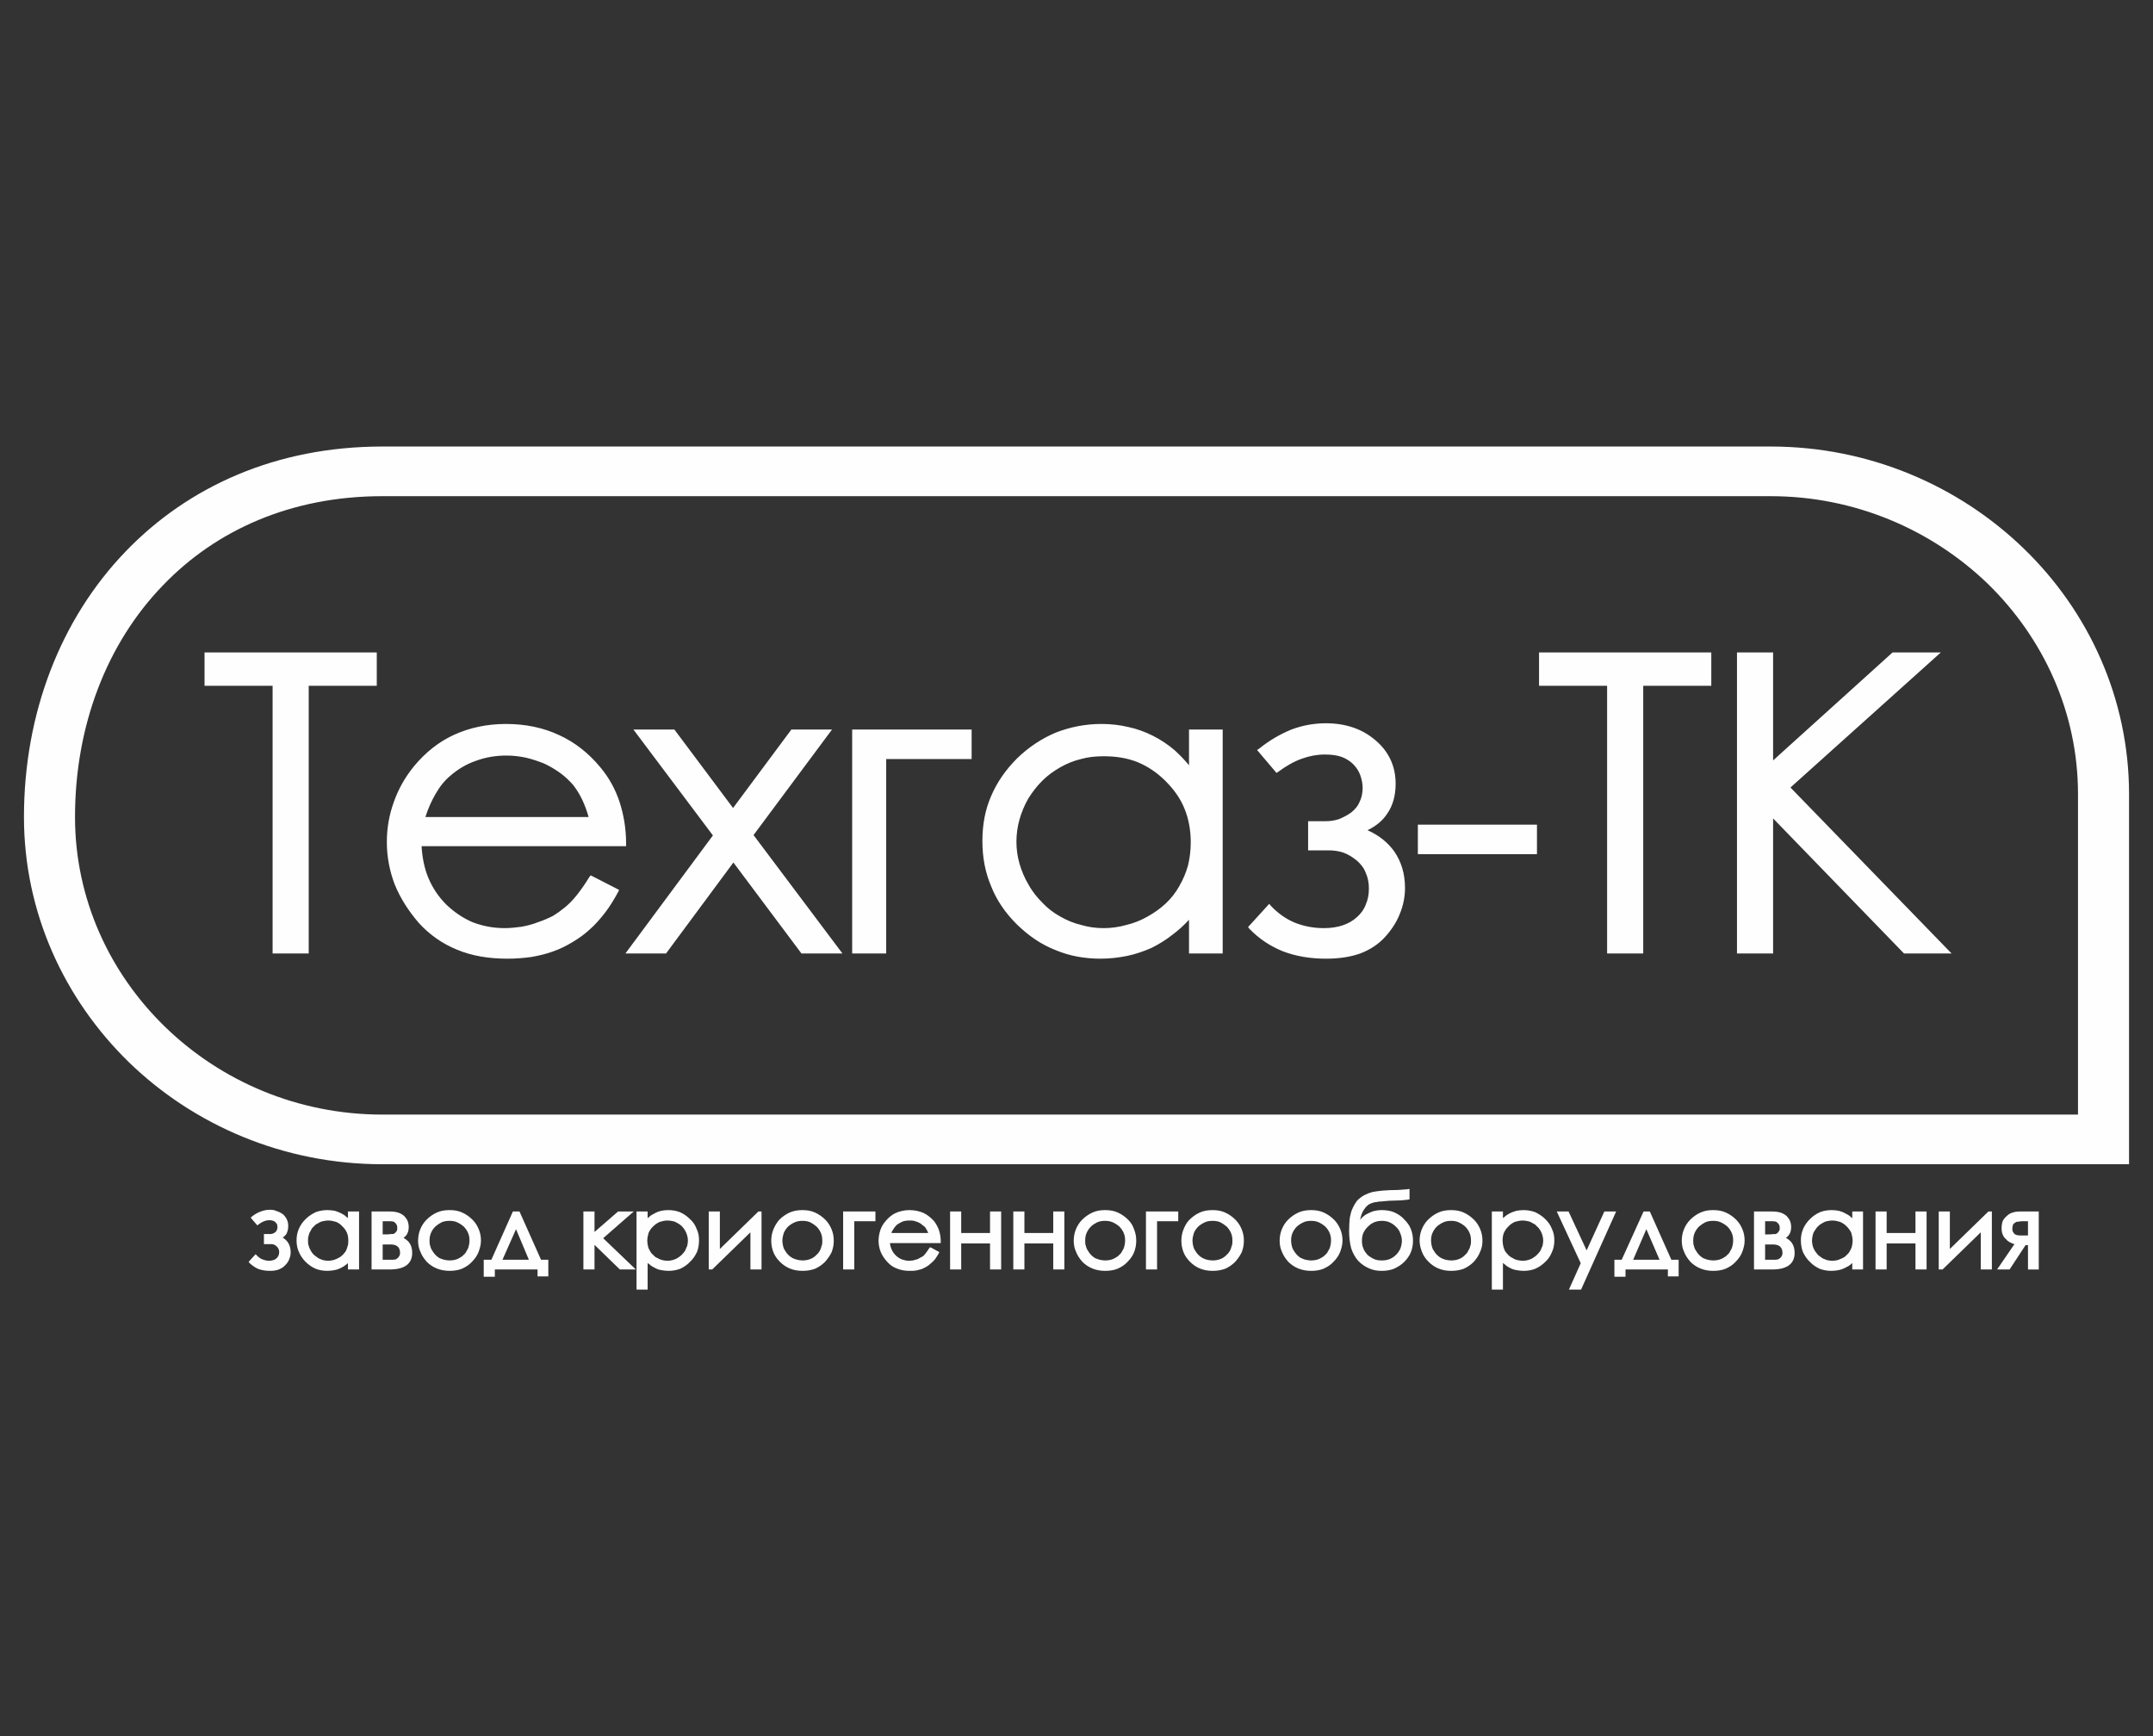
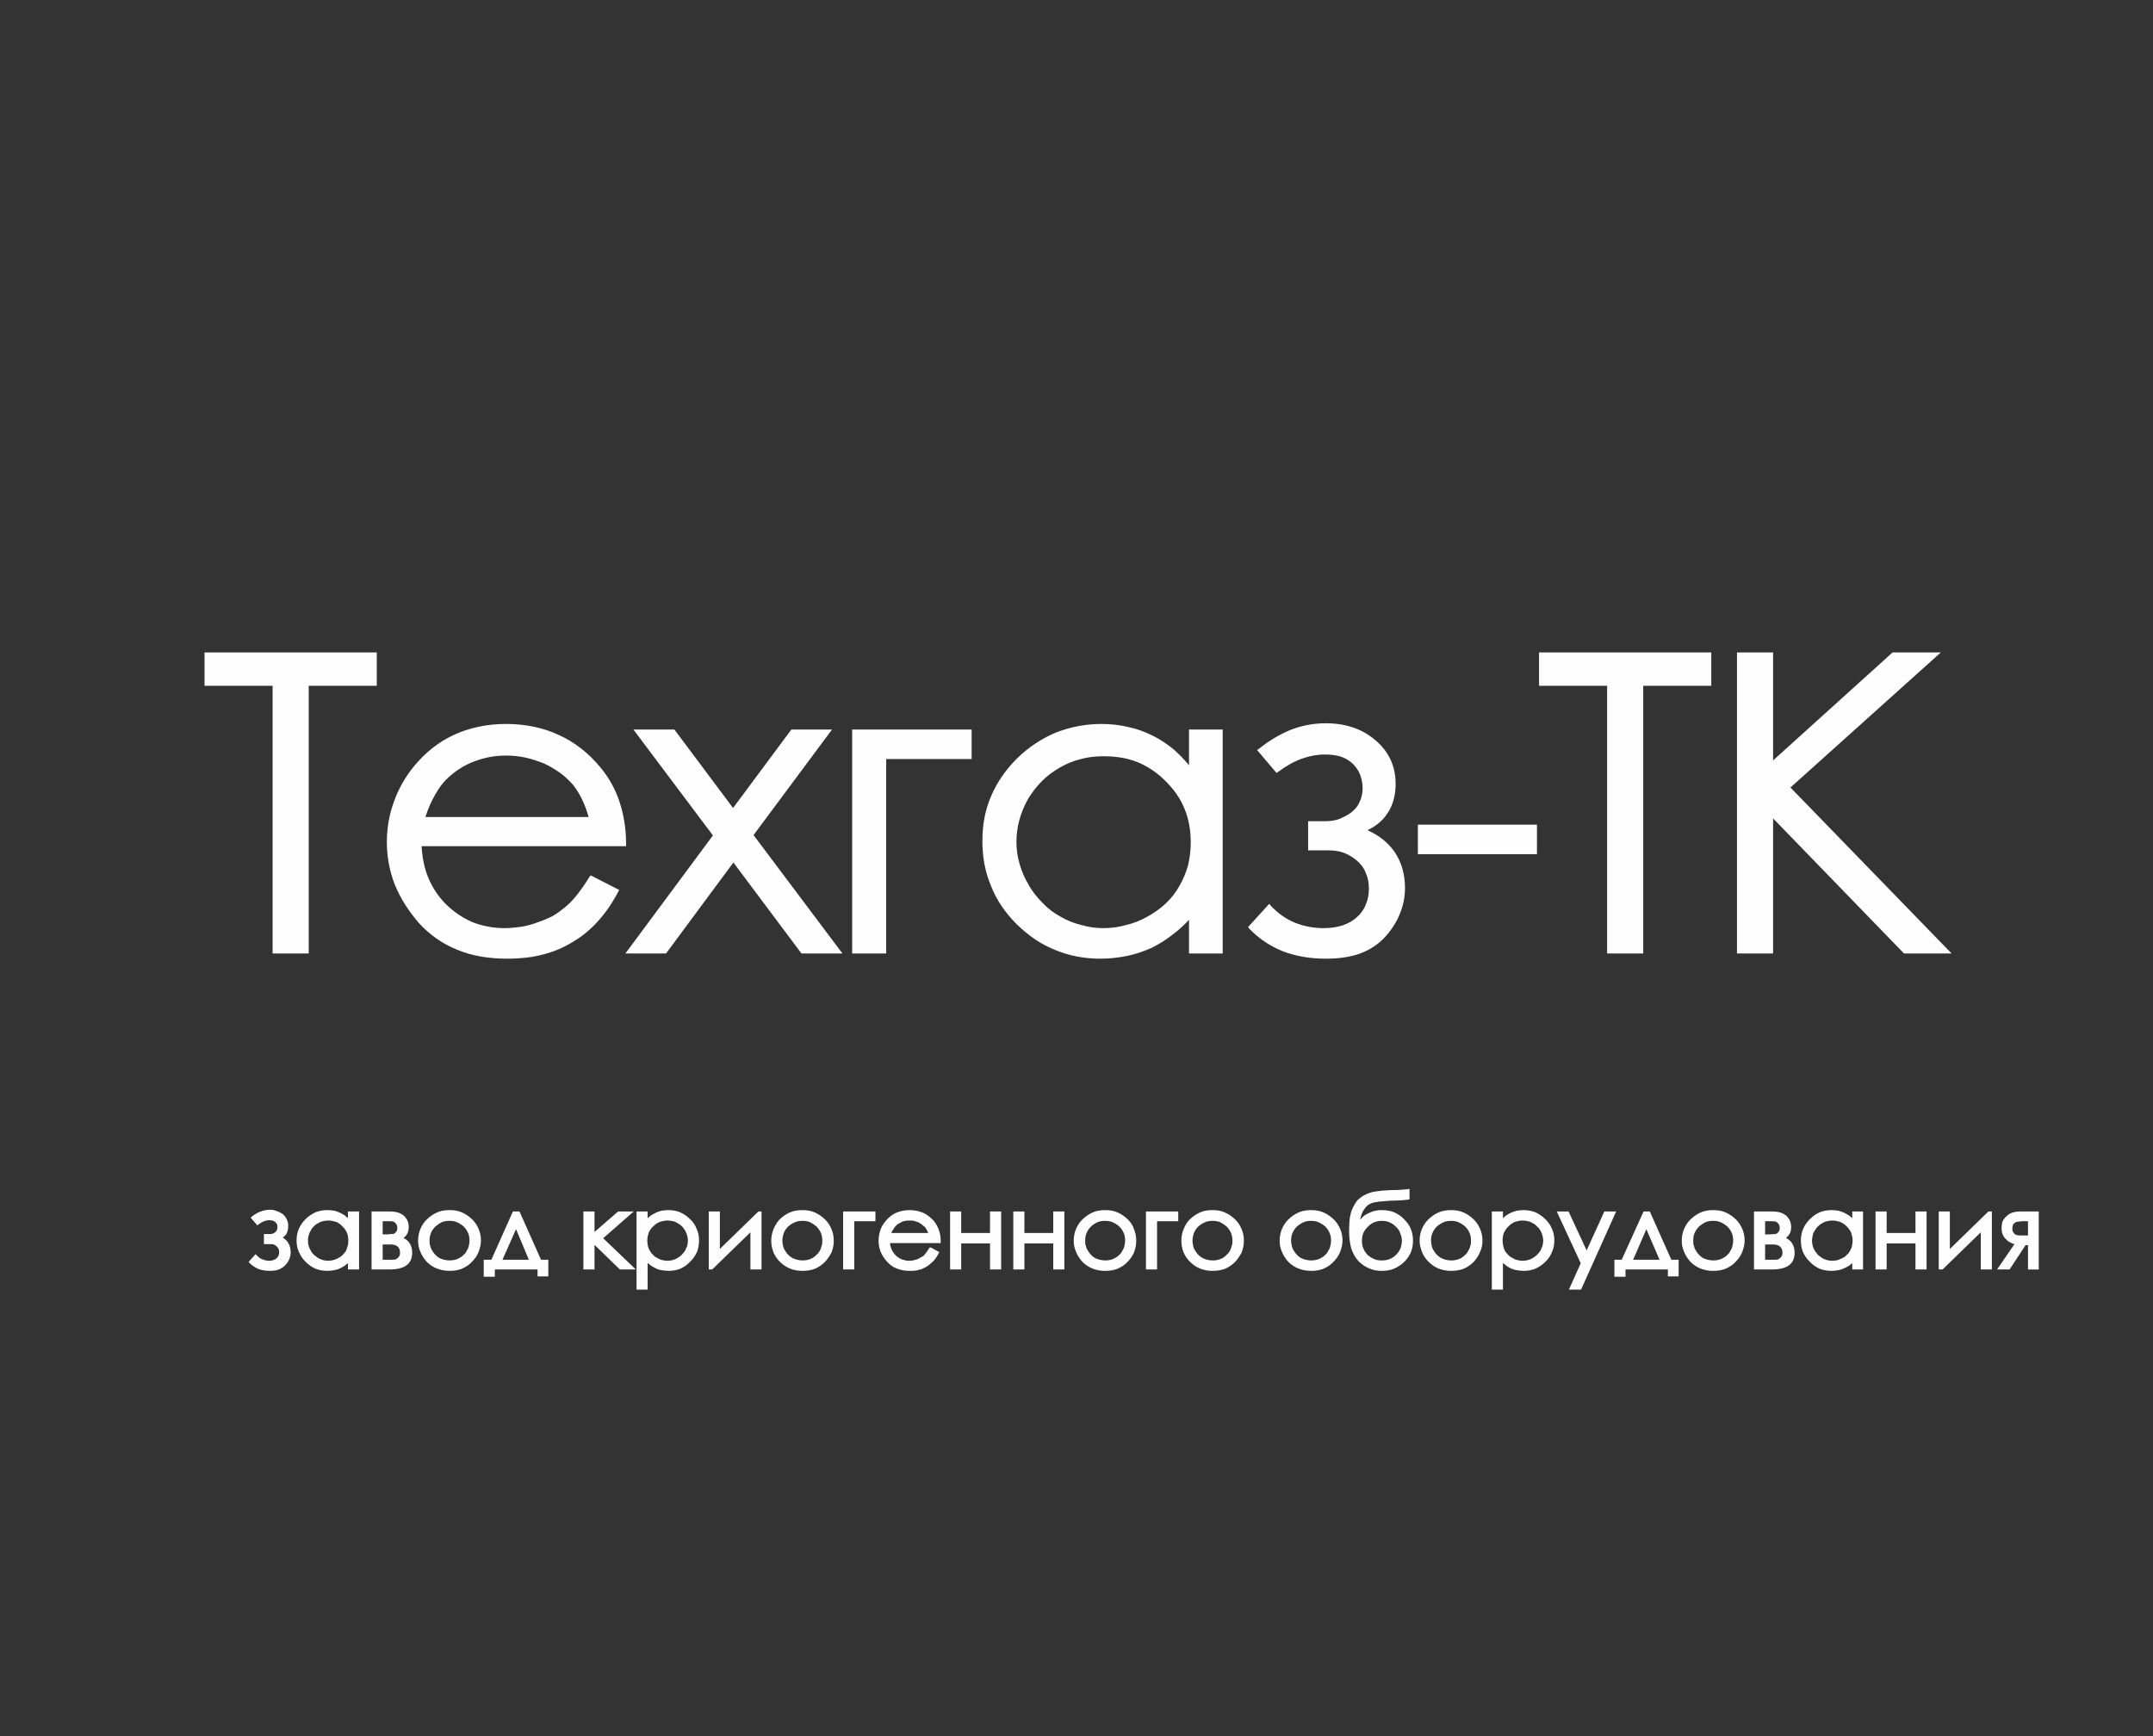
<svg xmlns="http://www.w3.org/2000/svg" xml:space="preserve" width="62mm" height="50mm" style="shape-rendering:geometricPrecision; text-rendering:geometricPrecision; image-rendering:optimizeQuality; fill-rule:evenodd; clip-rule:evenodd" viewBox="0 0 6200 5000">
  <rect x="0" y="0" width="6200" height="5000" fill="#333333" stroke="none" />
  <defs>
    <style type="text/css">  .fil0 {fill:#FEFEFE;fill-rule:nonzero}  </style>
  </defs>
  <g id="Слой_x0020_1">
    <g id="_2411810284208">
-       <path class="fil0" d="M1101 1286l3998 0c284,0 542,113 729,294 187,181 303,432 303,707l0 1066 -5030 0c-284,0 -542,-112 -729,-293 -187,-182 -303,-432 -303,-707 0,-298 105,-570 293,-765 179,-186 432,-302 739,-302zm3998 143l-3998 0c-263,0 -479,98 -631,256 -163,168 -254,406 -254,668 0,236 100,450 260,605 161,156 382,252 625,252l4883 0 0 -923c0,-236 -100,-450 -260,-606 -161,-155 -382,-252 -625,-252z" />
      <path class="fil0" d="M596 1969l0 -84 482 0 0 84 -196 0 0 770 -90 0 0 -770 -196 0zm1107 561l71 36c-23,44 -50,79 -81,106 -30,27 -64,47 -102,61 -38,14 -81,21 -129,21 -107,0 -190,-33 -251,-101 -60,-67 -90,-143 -90,-228 0,-80 26,-151 77,-213 64,-80 151,-120 259,-120 111,0 200,41 267,122 47,58 71,130 72,216l-589 0c2,73 26,133 73,179 47,47 105,70 174,70 33,0 66,-5 97,-16 32,-11 59,-26 81,-44 22,-19 46,-48 71,-89zm1 -170c-11,-44 -28,-78 -49,-104 -22,-26 -50,-47 -86,-63 -35,-16 -72,-23 -111,-23 -64,0 -120,19 -166,59 -34,29 -59,73 -76,131l488 0zm134 -252l100 0 173 230 172 -230 100 0 -221 297 250 334 -101 0 -199 -266 -197 266 -100 0 247 -333 -224 -298zm707 71l0 560 -84 0 0 -631 330 0 0 71 -246 0zm969 -71l0 631 -83 0 0 -109c-35,42 -75,73 -118,93 -44,21 -92,31 -144,31 -92,0 -170,-32 -236,-97 -65,-64 -97,-143 -97,-235 0,-91 33,-169 98,-233 66,-64 145,-97 238,-97 53,0 102,11 145,33 43,22 81,55 114,99l0 -116 83 0zm-336 63c-46,0 -89,11 -129,33 -39,22 -70,53 -94,93 -23,40 -35,83 -35,127 0,44 12,87 36,127 23,41 55,72 94,95 40,22 82,33 128,33 45,0 89,-11 130,-33 41,-22 72,-53 95,-91 22,-38 33,-81 33,-129 0,-72 -25,-133 -75,-182 -49,-49 -110,-73 -183,-73zm596 201l44 0c28,0 54,-9 77,-27 24,-18 36,-43 36,-76 0,-28 -10,-53 -29,-73 -19,-20 -48,-30 -87,-30 -46,0 -92,17 -138,51l-47 -56c59,-47 122,-71 188,-71 55,0 101,16 138,47 37,31 56,71 56,120 0,66 -30,110 -91,134 79,31 118,87 118,166 0,51 -19,96 -55,137 -37,40 -92,60 -165,60 -89,0 -161,-28 -216,-84l52 -57c41,44 93,66 157,66 43,0 76,-11 100,-33 25,-22 37,-51 37,-87 0,-35 -12,-64 -37,-85 -24,-22 -53,-32 -86,-32l-52 0 0 -70zm316 10l329 0 0 72 -329 0 0 -72zm349 -413l0 -84 482 0 0 84 -196 0 0 770 -90 0 0 -770 -196 0zm571 -84l89 0 0 321 353 -321 119 0 -425 383 458 471 -118 0 -387 -399 0 399 -89 0 0 -854zm-4421 84l0 -90 496 0 0 96 -196 0 0 771 -104 0 0 -771 -196 0 0 -6zm14 -77l0 70 196 0 0 770 76 0 0 -770 196 0 0 -70 -468 0zm1104 632l76 39 -3 6c-12,22 -24,42 -38,60 -14,18 -28,34 -44,48l0 0c-15,14 -32,26 -49,36 -18,11 -36,20 -56,27l0 0c-19,7 -40,12 -62,16 -22,3 -45,5 -69,5 -55,0 -103,-8 -146,-26 -42,-17 -79,-43 -110,-77 -30,-35 -53,-71 -69,-110 -15,-39 -23,-80 -23,-123 0,-41 7,-79 20,-115 13,-37 32,-71 58,-103l0 0c33,-40 72,-71 116,-91 44,-20 94,-31 149,-31 57,0 108,11 153,32 46,21 85,52 119,93l0 0c25,30 43,63 55,99 12,37 19,77 19,121l0 7 -589 0c2,33 8,63 19,90 12,29 29,55 52,78 23,22 48,39 76,51 29,11 59,17 93,17 16,0 32,-2 48,-4 16,-3 32,-7 47,-13 15,-5 29,-11 43,-18 13,-8 24,-16 35,-25 11,-9 22,-20 34,-35 11,-14 24,-32 36,-52l4 -5 6 3zm58 45l-59 -30c-12,18 -23,34 -34,48 -12,15 -24,27 -36,37 -11,9 -24,18 -38,25 -13,8 -28,15 -44,20 -16,6 -33,10 -49,13 -17,3 -34,4 -51,4 -35,0 -68,-6 -98,-18 -30,-12 -57,-30 -81,-54 -24,-24 -42,-51 -55,-82 -12,-31 -19,-65 -20,-102l0 -7 589 0c-1,-40 -7,-76 -18,-110 -12,-35 -30,-66 -53,-94l0 0c-32,-40 -70,-70 -114,-90 -43,-20 -92,-30 -147,-30 -53,0 -101,10 -143,29 -42,20 -79,49 -111,88l0 0c-25,30 -44,63 -56,98 -12,35 -19,72 -19,111 0,42 8,81 22,118 15,38 37,73 67,106 29,33 64,57 105,74 40,16 87,25 140,25 23,0 46,-2 67,-6 21,-3 41,-8 59,-15l0 0c19,-7 37,-15 53,-25 17,-10 33,-22 48,-35l0 0c15,-13 29,-29 42,-46 12,-16 23,-33 34,-52zm-70 -216c-5,-18 -11,-34 -18,-49 -8,-17 -17,-31 -27,-44l0 0c-11,-12 -23,-24 -37,-34 -14,-10 -29,-19 -46,-27 -18,-7 -35,-13 -53,-17 -19,-4 -37,-6 -56,-6 -31,0 -60,5 -87,15 -27,9 -52,24 -74,43l0 0c-17,14 -31,32 -43,53 -11,19 -21,41 -29,66l470 0zm-5 -55c8,18 15,38 21,60l2 9 -507 0 3 -9c9,-30 20,-56 33,-78 13,-22 28,-41 46,-56l0 0c23,-20 49,-36 78,-46 28,-10 59,-15 92,-15 20,0 40,2 59,6 19,4 37,10 55,18 19,8 35,18 50,28 14,11 27,23 38,37l0 0c12,13 21,29 30,46zm148 -197l104 0 169 226 168 -226 117 0 -226 304 256 341 -118 0 -196 -262 -194 262 -117 0 252 -340 -229 -305 14 0zm97 14l-83 0 218 291 -242 326 83 0 201 -271 203 271 83 0 -245 -326 216 -291 -83 0 -175 235 -176 -235zm617 71l0 560 -98 0 0 -645c115,0 230,0 344,0l0 85 -246 0zm-14 546l0 -560 246 0 0 -57 -316 0 0 617 70 0zm983 -624l0 638 -97 0 0 -97c-14,15 -29,29 -45,41 -20,16 -41,29 -63,40l0 0c-23,10 -46,18 -70,23 -25,5 -50,8 -77,8 -46,0 -90,-8 -130,-25 -41,-16 -77,-41 -111,-74l0 0c-33,-33 -58,-69 -74,-110 -17,-40 -25,-83 -25,-130 0,-47 8,-90 25,-129 17,-40 42,-76 75,-109 34,-33 71,-57 111,-74 41,-16 85,-25 132,-25 27,0 53,3 78,9 24,5 48,14 70,25l0 0c22,11 43,25 63,42 14,13 28,27 41,43l0 -103 97 0 0 7zm-14 624l0 -617 -69 0 0 130 -13 -17c-16,-22 -33,-41 -52,-57 -18,-16 -38,-29 -59,-40l0 0c-22,-11 -44,-19 -67,-24 -24,-5 -49,-8 -75,-8 -46,0 -88,8 -126,24 -39,15 -74,39 -107,71l0 0c-32,31 -56,66 -72,104 -16,38 -24,79 -24,124 0,45 8,87 24,125 16,39 39,74 71,106 32,31 68,55 106,71 39,16 80,24 125,24 26,0 50,-3 74,-8 23,-5 45,-13 67,-23l0 0c21,-10 41,-22 60,-38 20,-15 38,-33 55,-53l13 -15 0 121 69 0zm-329 -554c-22,0 -44,2 -65,8 -21,5 -41,13 -60,24l0 0c-19,11 -36,23 -52,39 -15,15 -28,32 -40,51 -22,39 -34,81 -34,124 0,22 3,43 9,64 6,20 14,40 26,60 11,20 25,37 40,52 15,16 32,29 52,40l0 0c19,11 39,19 60,24 20,6 42,9 64,9 22,0 44,-3 65,-9 21,-5 42,-13 61,-24l0 0c20,-11 38,-24 53,-38 16,-15 29,-32 39,-50 11,-19 19,-38 25,-59 5,-21 8,-43 8,-67 0,-35 -6,-68 -18,-97 -12,-30 -31,-56 -55,-80 -24,-24 -51,-42 -80,-54 -30,-12 -62,-17 -98,-17zm-69 -6c22,-5 46,-8 69,-8 38,0 72,6 103,19 31,12 60,31 85,56 26,25 45,54 58,85 12,31 19,65 19,102 0,25 -3,48 -9,70 -5,22 -14,43 -25,63 -12,19 -25,37 -42,52 -16,16 -35,29 -56,41l0 0c-21,11 -42,20 -64,26 -23,5 -46,8 -69,8 -23,0 -46,-3 -68,-8 -22,-6 -43,-15 -63,-27l0 0c-21,-11 -39,-25 -55,-41 -16,-16 -31,-35 -43,-55 -12,-21 -21,-42 -27,-64 -6,-22 -9,-44 -9,-67 0,-46 12,-89 36,-130 12,-21 26,-39 42,-55 16,-16 35,-30 55,-41l0 0c20,-11 41,-20 63,-26zm665 193l44 0c13,0 26,-2 38,-6 12,-5 24,-11 35,-19l0 0c11,-9 19,-18 24,-30 6,-12 9,-26 9,-41 0,-13 -3,-26 -7,-37 -4,-11 -11,-22 -20,-31 -9,-9 -20,-16 -33,-21 -14,-5 -30,-7 -49,-7 -22,0 -44,4 -66,12 -23,8 -45,21 -67,37l-6 4 -56 -66 6 -4c30,-24 61,-42 93,-55 32,-12 65,-18 99,-18 29,0 54,4 78,12 24,8 45,20 65,37 19,16 33,34 43,55 10,21 15,45 15,70 0,34 -8,63 -24,86 -13,20 -32,36 -57,48 34,15 59,36 77,61 20,29 31,64 31,105 0,26 -5,51 -15,75 -9,23 -23,45 -42,66l0 0c-19,21 -43,37 -72,48 -28,10 -61,15 -98,15 -46,0 -87,-7 -124,-21 -37,-15 -69,-36 -97,-65l-4 -5 61 -67 5 6c20,21 42,37 68,48 25,10 53,16 84,16 41,0 73,-11 96,-32l0 0c11,-10 20,-22 25,-36 6,-13 9,-29 9,-46 0,-17 -3,-32 -9,-45 -5,-14 -14,-25 -25,-35 -12,-10 -25,-18 -38,-23 -14,-5 -29,-7 -44,-7l-59 0 0 -84 7 0zm44 13l-37 0 0 57 45 0c17,0 33,3 49,8 15,6 29,14 42,26 13,11 23,24 29,39 7,15 10,32 10,51 0,19 -3,36 -10,51 -6,16 -16,29 -29,41 -25,24 -61,35 -105,35 -33,0 -63,-5 -90,-17 -25,-10 -47,-26 -67,-46l-42 47c25,25 55,44 88,57 35,14 74,21 118,21 36,0 67,-5 93,-15 27,-10 49,-24 66,-44 18,-19 31,-40 40,-62 9,-22 14,-45 14,-70 0,-38 -10,-70 -29,-97 -18,-27 -47,-48 -84,-63l-16 -7 16 -6c28,-11 50,-27 64,-48 14,-21 22,-47 22,-79 0,-23 -5,-45 -14,-64 -9,-19 -22,-36 -40,-51 -17,-15 -37,-26 -59,-34 -23,-8 -47,-11 -74,-11 -32,0 -63,5 -94,17 -29,11 -57,27 -84,48l38 46c22,-16 44,-28 66,-36 23,-8 47,-13 71,-13 20,0 38,3 53,8 16,6 29,14 39,25 10,10 18,22 23,35 5,13 8,27 8,42 0,17 -4,33 -10,46 -6,14 -16,26 -28,35l0 0c-13,10 -26,17 -39,21 -14,5 -28,7 -43,7zm272 -3l336 0 0 85 -343 0 0 -85 7 0zm322 14l-315 0 0 58 315 0 0 -58zm20 -420l0 -90 496 0 0 96 -196 0 0 771 -104 0 0 -771 -196 0 0 -6zm14 -77l0 70 196 0 0 770 76 0 0 -770 196 0 0 -70 -468 0zm564 -13l96 0 0 311 344 -311 139 0 -433 389 464 478 -137 0 -377 -389 0 389 -104 0c0,-289 0,-578 0,-867l8 0zm82 13l-75 0 0 840 75 0 0 -409 397 409 99 0 -452 -464 417 -376 -98 0 -363 329 0 -329z" />
      <path class="fil0" d="M766 3560l11 0c7,0 13,-3 19,-7 6,-4 9,-11 9,-19 0,-7 -3,-13 -7,-18 -5,-5 -12,-7 -22,-7 -11,0 -23,4 -34,12l-12 -14c15,-11 30,-17 47,-17 13,0 25,4 34,11 9,8 14,18 14,30 0,17 -8,28 -23,33 20,8 29,22 29,42 0,12 -4,24 -13,34 -9,10 -23,15 -41,15 -22,0 -40,-7 -54,-21l13 -14c10,11 23,16 39,16 11,0 19,-3 25,-8 6,-6 9,-13 9,-22 0,-9 -3,-16 -9,-21 -6,-5 -13,-8 -22,-8l-12 0 0 -17zm262 -66l0 157 -20 0 0 -27c-9,10 -19,18 -30,23 -10,5 -22,8 -35,8 -23,0 -43,-8 -59,-24 -16,-16 -24,-36 -24,-59 0,-22 8,-42 24,-58 17,-16 36,-24 59,-24 14,0 26,3 36,8 11,6 21,14 29,25l0 -29 20 0zm-83 16c-12,0 -22,3 -32,8 -10,6 -18,13 -23,23 -6,10 -9,21 -9,32 0,11 3,21 9,31 6,10 13,18 23,24 10,5 21,8 32,8 11,0 22,-3 32,-8 10,-6 18,-13 24,-23 5,-9 8,-20 8,-32 0,-18 -6,-33 -19,-45 -12,-12 -27,-18 -45,-18zm177 141l-47 0 0 -157 47 0c17,0 30,4 38,12 8,8 12,17 12,28 0,15 -8,26 -22,32 21,7 31,21 31,42 0,28 -19,43 -59,43zm-26 -139l0 48 14 0c12,0 20,0 24,-1 4,-1 7,-3 11,-7 3,-4 5,-9 5,-15 0,-7 -2,-12 -6,-17 -3,-4 -7,-6 -11,-7 -3,-1 -11,-1 -23,-1l-14 0zm0 67l0 55 22 0c11,0 19,-1 23,-2 5,-1 8,-4 12,-9 3,-4 5,-9 5,-16 0,-9 -3,-15 -9,-21 -5,-5 -13,-7 -22,-7l-31 0zm199 -89c24,0 45,9 62,27 14,15 22,34 22,56 0,22 -8,41 -24,57 -15,17 -36,25 -60,25 -25,0 -46,-8 -61,-25 -16,-16 -24,-35 -24,-57 0,-22 7,-40 22,-56 17,-18 37,-27 63,-27zm-1 20c-17,0 -32,6 -44,19 -13,12 -19,27 -19,44 0,12 3,22 9,32 5,10 13,17 23,23 9,5 20,8 31,8 12,0 23,-3 32,-8 10,-6 17,-13 23,-23 6,-10 9,-20 9,-32 0,-17 -7,-32 -19,-44 -13,-13 -27,-19 -45,-19zm125 124l62 -140 11 0 62 140 19 0 0 37 -20 0 0 -20 -133 0 0 21 -21 0 0 -38 20 0zm67 -108l-47 108 93 0 -46 -108zm200 -32l21 0 0 66 75 -66 28 0 -81 72 88 85 -30 0 -74 -73 -6 6 0 67 -21 0 0 -157zm153 0l21 0 0 29c8,-11 17,-19 28,-25 11,-5 23,-8 36,-8 23,0 43,8 59,24 16,16 24,36 24,58 0,23 -8,43 -24,59 -16,16 -36,24 -58,24 -13,0 -25,-3 -36,-8 -11,-5 -21,-13 -29,-23l0 84 -21 0 0 -214zm83 16c-18,0 -33,6 -45,18 -12,12 -18,27 -18,45 0,12 2,23 8,32 5,10 13,17 23,23 11,5 21,8 33,8 11,0 21,-3 31,-8 10,-6 18,-14 24,-24 6,-10 8,-20 8,-31 0,-11 -2,-22 -8,-32 -6,-10 -14,-17 -24,-23 -9,-5 -20,-8 -32,-8zm145 -16l0 116 119 -116 2 0 0 157 -21 0 0 -115 -118 115 -3 0 0 -157 21 0zm244 -4c25,0 45,9 62,27 15,15 22,34 22,56 0,22 -8,41 -23,57 -16,17 -36,25 -61,25 -25,0 -45,-8 -61,-25 -16,-16 -24,-35 -24,-57 0,-22 8,-40 23,-56 16,-18 37,-27 62,-27zm0 20c-18,0 -32,6 -45,19 -12,12 -18,27 -18,44 0,12 2,22 8,32 6,10 13,17 23,23 10,5 20,8 32,8 11,0 22,-3 31,-8 10,-6 18,-13 23,-23 6,-10 9,-20 9,-32 0,-17 -6,-32 -19,-44 -12,-13 -27,-19 -44,-19zm143 2l0 139 -20 0 0 -157 82 0 0 18 -62 0zm226 87l18 9c-6,11 -13,20 -20,26 -8,7 -16,12 -26,15 -9,4 -20,6 -32,6 -26,0 -47,-9 -62,-25 -15,-17 -22,-36 -22,-57 0,-20 6,-38 19,-53 16,-20 37,-30 64,-30 28,0 50,10 66,31 12,14 18,32 18,53l-146 0c0,18 6,33 18,45 12,11 26,17 43,17 8,0 16,-1 24,-4 8,-3 15,-6 20,-11 6,-5 12,-12 18,-22zm0 -42c-3,-11 -7,-20 -12,-26 -5,-6 -12,-12 -21,-16 -9,-3 -18,-5 -28,-5 -16,0 -30,4 -41,14 -8,8 -15,18 -19,33l121 0zm177 18l-95 0 0 76 -21 0 0 -157 21 0 0 62 95 0 0 -62 20 0 0 157 -20 0 0 -76zm182 0l-95 0 0 76 -20 0 0 -157 20 0 0 62 95 0 0 -62 20 0 0 157 -20 0 0 -76zm143 -85c25,0 46,9 62,27 15,15 23,34 23,56 0,22 -8,41 -24,57 -16,17 -36,25 -61,25 -24,0 -45,-8 -61,-25 -15,-16 -23,-35 -23,-57 0,-22 7,-40 22,-56 17,-18 37,-27 62,-27zm0 20c-17,0 -32,6 -44,19 -13,12 -19,27 -19,44 0,12 3,22 9,32 5,10 13,17 23,23 9,5 20,8 31,8 12,0 22,-3 32,-8 10,-6 17,-13 23,-23 6,-10 9,-20 9,-32 0,-17 -7,-32 -19,-44 -13,-13 -27,-19 -45,-19zm144 2l0 139 -21 0 0 -157 82 0 0 18 -61 0zm166 -22c25,0 45,9 62,27 15,15 22,34 22,56 0,22 -8,41 -23,57 -16,17 -36,25 -61,25 -25,0 -45,-8 -61,-25 -16,-16 -24,-35 -24,-57 0,-22 8,-40 23,-56 16,-18 37,-27 62,-27zm0 20c-18,0 -32,6 -45,19 -12,12 -19,27 -19,44 0,12 3,22 9,32 6,10 13,17 23,23 10,5 20,8 32,8 11,0 22,-3 31,-8 10,-6 18,-13 23,-23 6,-10 9,-20 9,-32 0,-17 -6,-32 -19,-44 -12,-13 -27,-19 -44,-19zm284 -20c24,0 45,9 62,27 14,15 22,34 22,56 0,22 -8,41 -24,57 -15,17 -36,25 -60,25 -25,0 -46,-8 -61,-25 -16,-16 -24,-35 -24,-57 0,-22 7,-40 22,-56 17,-18 37,-27 63,-27zm-1 20c-17,0 -32,6 -44,19 -13,12 -19,27 -19,44 0,12 3,22 9,32 5,10 13,17 23,23 9,5 20,8 31,8 12,0 23,-3 32,-8 10,-6 17,-13 23,-23 6,-10 9,-20 9,-32 0,-17 -7,-32 -19,-44 -13,-13 -27,-19 -45,-19zm278 -80l0 19c-10,2 -27,3 -51,4 -17,0 -31,2 -40,3 -10,2 -18,5 -25,10 -7,5 -13,12 -18,22 -5,9 -8,20 -9,32l-2 22c6,-18 15,-31 28,-39 13,-8 27,-13 43,-13 24,0 44,9 60,25 17,16 25,35 25,58 0,22 -8,41 -25,58 -16,16 -36,24 -60,24 -25,0 -46,-9 -63,-27 -17,-18 -26,-46 -26,-84 0,-27 4,-48 10,-61 6,-14 13,-24 22,-30 8,-6 18,-11 31,-14 13,-4 37,-6 73,-7 11,0 20,-1 27,-2zm-11 143c0,-17 -6,-32 -18,-44 -13,-13 -28,-19 -45,-19 -17,0 -32,6 -44,19 -13,12 -19,27 -19,45 0,17 6,31 18,43 12,12 27,19 45,19 18,0 33,-7 45,-19 12,-12 18,-26 18,-44zm137 -83c25,0 45,9 62,27 15,15 22,34 22,56 0,22 -8,41 -24,57 -15,17 -36,25 -60,25 -25,0 -45,-8 -61,-25 -16,-16 -24,-35 -24,-57 0,-22 8,-40 23,-56 16,-18 37,-27 62,-27zm0 20c-18,0 -32,6 -45,19 -12,12 -19,27 -19,44 0,12 3,22 9,32 6,10 13,17 23,23 10,5 20,8 32,8 11,0 22,-3 31,-8 10,-6 18,-13 23,-23 6,-10 9,-20 9,-32 0,-17 -6,-32 -19,-44 -12,-13 -27,-19 -44,-19zm123 -16l20 0 0 29c9,-11 18,-19 29,-25 11,-5 23,-8 36,-8 23,0 42,8 59,24 16,16 24,36 24,58 0,23 -8,43 -24,59 -16,16 -36,24 -59,24 -13,0 -24,-3 -35,-8 -11,-5 -21,-13 -30,-23l0 84 -20 0 0 -214zm83 16c-18,0 -33,6 -45,18 -13,12 -19,27 -19,45 0,12 3,23 8,32 6,10 14,17 24,23 10,5 21,8 32,8 12,0 22,-3 32,-8 10,-6 18,-14 23,-24 6,-10 9,-20 9,-31 0,-11 -3,-22 -8,-32 -6,-10 -14,-17 -24,-23 -10,-5 -20,-8 -32,-8zm107 -16l22 0 55 120 55 -120 22 0 -97 214 -22 0 32 -70 -67 -144zm182 140l62 -140 11 0 62 140 20 0 0 37 -20 0 0 -20 -134 0 0 21 -21 0 0 -38 20 0zm68 -108l-48 108 93 0 -45 -108zm191 -36c25,0 46,9 63,27 14,15 22,34 22,56 0,22 -8,41 -24,57 -15,17 -36,25 -61,25 -24,0 -45,-8 -60,-25 -16,-16 -24,-35 -24,-57 0,-22 7,-40 22,-56 17,-18 37,-27 62,-27zm0 20c-17,0 -32,6 -44,19 -13,12 -19,27 -19,44 0,12 3,22 9,32 5,10 13,17 23,23 9,5 20,8 31,8 12,0 23,-3 32,-8 10,-6 17,-13 23,-23 6,-10 9,-20 9,-32 0,-17 -7,-32 -19,-44 -13,-13 -27,-19 -45,-19zm170 141l-47 0 0 -157 47 0c17,0 30,4 38,12 8,8 11,17 11,28 0,15 -7,26 -21,32 21,7 31,21 31,42 0,28 -19,43 -59,43zm-26 -139l0 48 14 0c12,0 20,0 24,-1 4,-1 7,-3 11,-7 3,-4 5,-9 5,-15 0,-7 -2,-12 -6,-17 -3,-4 -7,-6 -11,-7 -4,-1 -11,-1 -23,-1l-14 0zm0 67l0 55 22 0c11,0 18,-1 23,-2 4,-1 8,-4 12,-9 3,-4 4,-9 4,-16 0,-9 -2,-15 -8,-21 -5,-5 -13,-7 -22,-7l-31 0zm283 -85l0 157 -21 0 0 -27c-9,10 -18,18 -29,23 -11,5 -23,8 -36,8 -23,0 -42,-8 -58,-24 -17,-16 -25,-36 -25,-59 0,-22 9,-42 25,-58 16,-16 36,-24 59,-24 13,0 25,3 36,8 11,6 20,14 28,25l0 -29 21 0zm-84 16c-11,0 -22,3 -32,8 -9,6 -17,13 -23,23 -6,10 -9,21 -9,32 0,11 3,21 9,31 6,10 14,18 24,24 10,5 20,8 31,8 12,0 22,-3 33,-8 10,-6 18,-13 23,-23 6,-9 8,-20 8,-32 0,-18 -6,-33 -18,-45 -12,-12 -28,-18 -46,-18zm246 65l-94 0 0 76 -21 0 0 -157 21 0 0 62 94 0 0 -62 21 0 0 157 -21 0 0 -76zm88 -81l0 116 119 -116 1 0 0 157 -20 0 0 -115 -118 115 -3 0 0 -157 21 0zm235 87l-15 0 -46 70 -23 0 49 -72c-12,-2 -22,-6 -29,-13 -8,-8 -12,-17 -12,-28 0,-14 5,-25 13,-32 9,-8 20,-12 35,-12l49 0 0 157 -21 0 0 -70zm0 -69l-14 0c-13,0 -22,0 -27,2 -4,2 -8,4 -11,8 -2,4 -4,10 -4,16 0,7 2,12 6,16 3,5 7,7 11,8 5,1 13,2 25,2l14 0 0 -52zm-5079 42l11 0c2,0 5,0 8,-1 2,-1 5,-2 7,-4 3,-2 4,-4 5,-6 1,-3 2,-5 2,-9 0,-3 -1,-5 -1,-8 -1,-2 -3,-4 -5,-6 -1,-2 -4,-3 -6,-4 -3,-1 -7,-2 -11,-2 -10,0 -21,4 -31,12l-4 3 -19 -22 4 -4c8,-6 16,-11 25,-14 8,-3 17,-5 26,-5 7,0 14,1 20,4 7,2 12,5 18,9 5,5 9,10 11,15 3,6 4,12 4,19 0,9 -2,17 -6,24 -3,3 -6,7 -10,9 6,4 11,8 15,14 5,7 8,17 8,28 0,7 -1,13 -4,20 -2,6 -6,12 -11,17l0 0c-5,6 -12,10 -19,13 -8,3 -16,4 -26,4 -12,0 -23,-2 -32,-5 -10,-4 -18,-10 -26,-17l-3 -4 20 -22 4 4c5,5 10,9 16,11 5,2 12,4 19,4 5,0 9,-1 12,-2 4,-1 7,-3 9,-5l0 0c3,-2 4,-5 6,-8 1,-3 2,-6 2,-10 0,-7 -3,-13 -8,-17 -2,-2 -5,-4 -8,-5 -3,-1 -6,-1 -10,-1l-18 0 0 -29 6 0zm11 11l-6 0 0 7 7 0c5,0 10,0 14,2 4,2 8,4 12,7 7,6 11,15 11,25 0,5 -1,10 -3,14 -2,5 -4,9 -8,12 -4,3 -8,6 -13,7 -5,2 -10,3 -16,3 -9,0 -17,-2 -24,-5 -5,-2 -10,-5 -15,-9l-5 6c5,4 11,8 18,10 8,4 17,5 28,5 8,0 16,-1 22,-3 6,-2 11,-6 14,-10 5,-4 8,-9 10,-14 2,-5 3,-11 3,-16 0,-9 -2,-16 -7,-22 -4,-6 -10,-11 -19,-15l-13 -5 13 -5c7,-2 11,-6 14,-10 3,-5 5,-11 5,-18 0,-5 -1,-10 -3,-14 -2,-4 -5,-8 -9,-12 -4,-3 -8,-5 -13,-7 -5,-2 -11,-3 -17,-3 -8,0 -15,2 -22,4 -6,2 -12,5 -17,9l5 6c11,-7 22,-11 33,-11 5,0 10,1 14,2 5,2 9,4 12,8 2,3 5,6 6,10 1,3 2,7 2,11 0,5 -1,9 -3,13 -1,4 -4,8 -8,10l0 0c-3,3 -7,5 -11,6 -3,1 -7,2 -11,2zm257 -71l0 162 -32 0 0 -18c-2,1 -3,2 -5,4 -5,4 -10,7 -16,10l0 0c-6,3 -12,5 -18,6 -7,1 -13,2 -20,2 -12,0 -24,-2 -34,-6 -11,-5 -20,-11 -29,-20l0 0c-8,-8 -15,-18 -19,-28 -5,-10 -7,-22 -7,-34 0,-24 9,-44 26,-61 9,-9 19,-15 29,-20l0 0c11,-4 22,-6 34,-6 7,0 14,1 21,2 6,2 12,4 18,7l0 0c6,3 11,6 16,11 2,1 3,2 4,3l0 -19 32 0 0 5zm-11 151l0 -145 -10 0 0 40 -10 -14c-4,-5 -8,-9 -12,-13 -5,-4 -9,-7 -14,-10l0 0c-5,-2 -10,-4 -16,-5 -6,-2 -11,-2 -18,-2 -10,0 -20,2 -29,5l0 0c-10,4 -18,10 -26,17l0 0c-15,15 -22,33 -22,54 0,11 1,21 5,30 4,9 10,17 17,25 8,7 16,13 25,17 9,3 19,5 30,5 6,0 12,0 17,-2 6,-1 11,-2 16,-5l0 0c5,-2 10,-5 14,-9 5,-3 9,-8 13,-13l10 -11 0 36 10 0zm-78 -130c-5,0 -10,1 -15,2 -5,1 -10,3 -14,6l0 0c-5,2 -9,5 -12,9 -4,3 -7,7 -9,12 -3,4 -5,9 -6,14 -2,5 -2,10 -2,15 0,5 0,10 2,15 1,4 3,9 6,14 2,4 5,8 9,12 4,3 8,6 12,9l0 0c5,3 9,4 14,6 5,1 10,2 15,2 5,0 10,-1 15,-2 5,-2 10,-3 14,-6l0 0c5,-2 9,-5 13,-9 3,-3 6,-7 9,-11 2,-5 4,-9 5,-14 2,-5 2,-10 2,-16 0,-8 -1,-16 -4,-23 -3,-6 -7,-13 -13,-18 -5,-6 -11,-10 -18,-13 -7,-2 -15,-4 -23,-4zm-18 -8c6,-2 12,-3 18,-3 10,0 19,2 27,5 8,4 16,9 22,15 7,7 12,14 15,22 4,9 6,18 6,27 0,7 -1,13 -3,19 -1,5 -3,11 -6,16 -3,5 -7,10 -11,14 -5,4 -10,8 -15,11l0 0c-6,3 -11,5 -17,6 -6,2 -12,3 -18,3 -6,0 -12,-1 -18,-3 -6,-1 -11,-4 -17,-7l0 0c-5,-3 -10,-6 -14,-11 -4,-4 -8,-9 -11,-14 -3,-5 -6,-11 -7,-17 -2,-5 -3,-11 -3,-17 0,-6 1,-12 3,-18 1,-6 4,-11 7,-16 3,-6 7,-11 11,-15 4,-4 9,-8 14,-11l0 0c5,-3 11,-5 17,-6zm195 149l-52 0 0 -167 52 0c9,0 17,1 24,3 7,2 13,6 18,10l0 0c4,5 8,9 10,15 2,5 3,11 3,17 0,14 -5,24 -15,31 7,4 12,8 16,13 6,8 9,18 9,30 0,32 -22,48 -65,48zm-41 -11l41 0c36,0 54,-12 54,-37 0,-10 -3,-17 -7,-23 -5,-6 -12,-11 -21,-14l-14 -5 14 -5c12,-5 18,-14 18,-27 0,-5 -1,-9 -3,-13 -1,-4 -4,-8 -7,-11 -3,-4 -8,-6 -13,-8 -6,-1 -13,-2 -21,-2l-41 0 0 145zm21 -128l0 38 8 0c6,0 11,0 15,-1 3,0 6,0 7,0l0 0c2,-1 3,-1 4,-2 2,-1 3,-2 4,-4 2,-1 2,-3 3,-4 1,-2 1,-5 1,-7 0,-3 0,-5 -1,-8 -1,-2 -2,-4 -3,-5l0 0c-1,-2 -3,-3 -4,-4 -1,-1 -3,-2 -4,-2l0 0c-1,0 -4,-1 -8,-1 -3,0 -8,0 -14,0l-8 0zm-12 43l0 -54 20 0c5,0 11,0 15,0 4,1 7,1 9,1l1 0c2,1 5,2 7,4 3,1 5,4 7,6l0 0c2,3 4,6 5,9 1,4 1,7 1,11 0,3 0,7 -1,10 -1,3 -3,6 -5,8l0 0c-2,3 -4,4 -6,6 -3,1 -5,2 -8,3l0 0c-2,1 -5,1 -10,1 -4,1 -9,1 -15,1l-20 0 0 -6zm12 24l0 44 16 0c6,0 10,0 14,0 3,0 6,-1 7,-1l1 0c1,-1 3,-2 4,-3 1,-1 3,-2 4,-4l0 0c1,-1 2,-3 3,-5 1,-3 1,-5 1,-8 0,-4 -1,-7 -2,-10 -1,-2 -2,-5 -5,-7l0 0c-2,-2 -4,-3 -7,-4 -3,-1 -7,-2 -11,-2l-25 0zm-12 50l0 -61 37 0c5,0 10,1 14,3 5,1 9,3 12,7l0 0c3,3 6,6 8,10 1,5 2,9 2,14 0,4 0,7 -1,11 -1,3 -3,6 -5,9l0 0c-2,2 -4,4 -6,6 -3,2 -5,3 -8,4 -3,1 -6,1 -11,2 -4,0 -8,0 -14,0l-28 0 0 -5zm205 -149c13,0 25,2 36,7 11,5 21,12 30,21 8,8 14,18 18,28 4,10 6,20 6,32 0,12 -3,22 -7,33 -4,10 -10,19 -19,28 -8,9 -18,15 -29,20 -10,4 -22,6 -35,6 -27,0 -49,-9 -66,-26 -8,-9 -14,-18 -18,-28 -5,-11 -7,-21 -7,-33 0,-11 2,-22 6,-32 4,-10 10,-20 18,-28l0 0c9,-9 19,-16 30,-21 11,-5 23,-7 37,-7zm32 17c-10,-4 -21,-6 -32,-6 -12,0 -23,2 -33,6 -9,4 -18,10 -26,18l0 0c-7,8 -12,16 -15,25 -4,8 -5,18 -5,28 0,10 1,20 5,29 4,9 9,17 17,24l0 1c14,15 33,22 57,22 11,0 22,-2 31,-5 10,-4 18,-10 25,-17l0 -1c8,-7 13,-15 17,-24 3,-9 5,-19 5,-29 0,-10 -1,-20 -5,-29 -3,-8 -9,-16 -16,-24 -7,-8 -16,-14 -25,-18zm-33 14c-7,0 -15,1 -22,4 -6,3 -12,7 -18,12 -6,6 -10,12 -13,19 -3,7 -4,14 -4,22 0,6 0,11 2,15 1,5 3,10 6,14 5,9 12,16 20,21l0 0c5,2 9,4 14,5 5,1 10,2 15,2 11,0 21,-2 29,-7l0 0c5,-3 9,-5 12,-9 4,-3 7,-7 9,-12 3,-4 5,-9 6,-14 1,-4 2,-9 2,-15 0,-8 -1,-15 -4,-22 -3,-7 -7,-13 -13,-19l0 0c-6,-5 -12,-9 -19,-12 -6,-3 -14,-4 -22,-4zm-26 -6c8,-4 17,-5 26,-5 10,0 18,1 27,5 8,3 15,8 22,15 7,7 12,14 15,22 4,8 5,17 5,26 0,6 -1,12 -2,18 -2,6 -4,11 -7,17l0 0c-3,5 -7,10 -11,14 -4,4 -9,7 -14,10l0 0c-11,6 -22,9 -35,9 -6,0 -12,-1 -18,-2 -5,-2 -11,-4 -16,-7l0 0c-11,-6 -19,-14 -25,-24l0 0c-3,-6 -6,-11 -7,-17 -2,-6 -2,-12 -2,-18 0,-9 1,-18 5,-26 3,-8 8,-15 15,-22 7,-7 14,-12 22,-15zm147 118l62 -139 19 0 62 139 21 0 0 48 -31 0 0 -20 -123 0 0 21 -32 0 0 -49 22 0zm70 -128l-63 139 -17 0 0 27 9 0 0 -21 145 0 0 20 9 0 0 -26 -18 0 -62 -139 -3 0zm1 40l-39 88 76 0 -37 -88zm-52 92l52 -120 54 127 -110 0 4 -7zm252 -143l26 0 0 59 68 -59 45 0 -88 77 94 90 -46 0 -72 -70 -1 0 0 70 -32 0 0 -167 6 0zm15 11l-10 0 0 145 10 0 0 -63 12 -11 77 74 13 0 -83 -80 76 -65 -12 0 -83 72 0 -72zm138 -11l26 0 0 19c2,-1 3,-2 4,-3 5,-5 11,-8 17,-11 5,-3 11,-5 18,-7 6,-1 13,-2 20,-2 12,0 24,2 34,6 11,5 20,11 29,20 9,8 15,17 19,28 5,10 7,21 7,33 0,12 -2,24 -6,34 -5,10 -11,20 -20,28l0 0c-8,9 -18,15 -28,20 -11,4 -22,6 -34,6 -7,0 -14,-1 -20,-2 -7,-1 -13,-3 -18,-6l0 0c-6,-3 -12,-6 -17,-11 -2,-1 -3,-2 -5,-4l0 77 -32 0 0 -225 6 0zm15 11l-9 0 0 203 9 0 0 -94 10 11c4,5 9,9 13,13 5,4 9,7 15,9l0 0c5,2 10,4 15,5 6,2 11,2 18,2 10,0 20,-2 29,-5 9,-4 18,-10 25,-17 8,-8 13,-16 17,-25 4,-9 6,-19 6,-30 0,-10 -2,-20 -6,-29 -4,-9 -9,-17 -17,-25 -8,-7 -16,-13 -25,-17 -9,-3 -19,-5 -30,-5 -6,0 -12,0 -18,2 -5,1 -10,3 -15,5 -5,3 -10,6 -14,10 -5,3 -9,8 -13,13l-10 14 0 -40zm68 15c-8,0 -15,2 -22,4 -7,3 -13,7 -19,13 -6,5 -10,12 -13,18 -2,7 -4,15 -4,23 0,6 1,11 2,16 1,5 3,9 6,14 2,4 5,8 9,11 3,4 7,7 12,9l0 0c5,3 10,5 14,6 5,1 10,2 16,2 5,0 10,-1 14,-2 5,-2 10,-3 14,-6l0 0c5,-3 9,-6 12,-9 4,-4 7,-8 10,-12 2,-5 4,-10 6,-14 1,-5 2,-10 2,-15 0,-10 -3,-20 -8,-29 -3,-5 -6,-9 -9,-12 -4,-4 -8,-7 -12,-9l0 0c-5,-3 -9,-5 -14,-6 -5,-1 -10,-2 -16,-2zm-27 -6c9,-3 18,-5 27,-5 7,0 13,1 19,3 5,1 11,3 16,6l0 0c6,3 10,7 15,11 4,4 7,9 11,15 6,10 9,22 9,34 0,6 -1,12 -2,17 -2,6 -4,12 -7,17 -4,5 -7,10 -12,14 -4,5 -9,8 -14,11l0 0c-5,3 -11,6 -17,7 -5,2 -11,3 -17,3 -6,0 -12,-1 -18,-3 -6,-1 -12,-3 -17,-6l0 0c-6,-3 -11,-7 -15,-11 -5,-4 -8,-9 -11,-14 -3,-5 -5,-11 -7,-16 -1,-6 -2,-12 -2,-19 0,-9 2,-18 5,-27 3,-8 8,-15 15,-22 7,-6 14,-11 22,-15zm178 -15l0 103 111 -108 9 0 0 167 -32 0 0 -107 -110 107 -10 0 0 -167 32 0 0 5zm-11 116l0 -110 -10 0 0 140 121 -117 0 122 9 0 0 -139 -120 117 0 -13zm249 -125c13,0 25,2 36,7 11,5 21,12 30,21 8,8 14,18 18,28 4,10 6,20 6,32 0,12 -2,22 -6,33 -5,10 -11,19 -19,28 -9,9 -18,15 -29,20 -11,4 -23,6 -36,6 -27,0 -48,-9 -65,-26 -9,-9 -15,-18 -19,-28 -4,-11 -6,-21 -6,-33 0,-11 2,-22 6,-32 4,-10 10,-20 17,-28l0 0c9,-9 19,-16 30,-21 11,-5 24,-7 37,-7zm32 17c-10,-4 -20,-6 -32,-6 -12,0 -23,2 -32,6 -10,4 -19,10 -26,18l0 0c-7,8 -12,16 -16,25 -3,8 -5,18 -5,28 0,10 2,20 5,29 4,9 10,17 17,24l0 1c15,15 34,22 57,22 11,0 22,-2 31,-5 10,-4 18,-10 25,-17l1 -1c7,-7 12,-15 16,-24 4,-9 6,-19 6,-29 0,-10 -2,-20 -6,-29 -3,-8 -8,-16 -15,-24 -8,-8 -17,-14 -26,-18zm-32 14c-8,0 -15,1 -22,4 -7,3 -13,7 -19,12 -6,6 -10,12 -13,19 -2,7 -4,14 -4,22 0,6 1,11 2,15 1,5 3,10 6,14 5,9 12,16 21,21l0 0c4,2 9,4 14,5 4,1 9,2 15,2 10,0 20,-2 29,-7l0 0c4,-3 8,-5 11,-9 4,-3 7,-7 10,-12 2,-4 4,-9 5,-14 2,-4 2,-9 2,-15 0,-8 -1,-15 -4,-22 -3,-7 -7,-13 -13,-19l0 0c-6,-5 -12,-9 -18,-12 -7,-3 -14,-4 -22,-4zm-27 -6c9,-4 17,-5 27,-5 9,0 18,1 26,5 8,3 15,8 22,15 7,7 12,14 15,22 4,8 6,17 6,26 0,6 -1,12 -3,18 -1,6 -4,11 -7,17l0 0c-3,5 -6,10 -11,14 -4,4 -8,7 -14,10l0 0c-10,6 -22,9 -34,9 -6,0 -12,-1 -18,-2 -6,-2 -12,-4 -17,-7l0 0c-10,-6 -19,-14 -25,-24l0 0c-3,-6 -5,-11 -7,-17 -1,-6 -2,-12 -2,-18 0,-9 2,-18 5,-26 3,-8 8,-15 15,-22 7,-7 14,-12 22,-15zm176 7l0 139 -32 0 0 -167 93 0 0 28 -61 0zm-11 128l0 -139 61 0 0 -6 -71 0 0 145 10 0zm234 -51l22 12 -2 4c-3,6 -7,11 -10,16 -4,5 -8,9 -12,12l0 0c-4,4 -8,7 -13,10 -4,2 -9,5 -14,7l0 0c-5,1 -10,3 -16,4 -6,1 -12,1 -18,1 -14,0 -26,-2 -38,-7 -11,-4 -20,-11 -28,-20 -8,-9 -14,-18 -18,-28 -4,-10 -6,-21 -6,-32 0,-11 2,-20 5,-30 3,-9 8,-18 15,-26l0 0c9,-11 19,-19 30,-24 12,-5 25,-8 39,-8 15,0 28,3 40,8 11,5 22,14 31,24l0 0c6,8 11,17 14,26 3,9 5,20 5,31l0 6 -146 0c0,6 2,12 4,17 3,7 7,13 12,18 5,5 11,9 18,12 6,2 13,4 21,4 4,0 8,-1 11,-1 4,-1 8,-2 11,-3 4,-1 7,-3 10,-5 3,-1 6,-3 9,-5 2,-2 5,-5 7,-8 3,-4 6,-8 9,-13l3 -4 5 2zm7 16l-8 -4c-2,4 -4,7 -7,9 -3,4 -6,8 -9,10 -3,3 -6,5 -10,7 -4,2 -8,4 -12,5 -4,2 -8,3 -13,3 -4,1 -8,2 -13,2 -9,0 -18,-2 -26,-5 -8,-3 -15,-8 -21,-15 -6,-6 -11,-13 -15,-21 -3,-8 -5,-17 -5,-27l0 -5 146 0c0,-8 -2,-16 -4,-23 -3,-8 -7,-15 -12,-22l0 0c-8,-9 -17,-16 -27,-21 -10,-5 -22,-7 -35,-7 -13,0 -24,2 -34,7 -10,4 -19,11 -26,20l0 0c-6,8 -10,15 -13,24 -3,8 -5,17 -5,26 0,10 2,19 5,28 4,9 9,17 16,25 7,8 15,14 25,17 9,4 21,6 33,6 6,0 11,0 16,-1 5,-1 10,-2 14,-4l0 0c5,-1 9,-3 13,-6 4,-2 7,-5 11,-8l0 0c3,-3 7,-6 10,-11 2,-2 4,-6 6,-9zm-17 -59c-1,-2 -2,-4 -3,-7 -2,-3 -4,-7 -6,-10l0 0c-3,-2 -6,-5 -9,-7 -3,-3 -7,-5 -11,-7 -4,-1 -8,-3 -12,-4 -4,-1 -8,-1 -13,-1 -7,0 -14,1 -20,3 -6,3 -12,6 -17,10l0 0c-4,4 -7,8 -10,13 -2,3 -4,6 -5,10l106 0zm7 -11c2,5 4,10 6,15l1 7 -136 0 3 -7c2,-7 5,-14 8,-20 4,-6 8,-11 12,-15l0 0c7,-5 13,-9 21,-12 7,-3 15,-4 24,-4 5,0 11,1 16,2 5,1 9,2 14,4 5,3 9,5 13,8 4,3 7,6 10,10l0 0c3,3 6,7 8,12zm171 41l-83 0 0 75 -32 0 0 -167 32 0 0 62 83 0 0 -62 32 0 0 167 -32 0 0 -75zm-89 -11l100 0 0 75 10 0 0 -145 -10 0 0 62 -106 0 0 -62 -9 0 0 145 9 0 0 -75 6 0zm271 11l-83 0 0 75 -32 0 0 -167 32 0 0 62 83 0 0 -62 32 0 0 167 -32 0 0 -75zm-89 -11l100 0 0 75 10 0 0 -145 -10 0 0 62 -105 0 0 -62 -10 0 0 145 10 0 0 -75 5 0zm238 -85c14,0 26,2 37,7 11,5 21,12 30,21 8,8 14,18 17,28 4,10 6,20 6,32 0,12 -2,22 -6,33 -4,10 -10,19 -19,28 -8,9 -18,15 -29,20 -10,4 -22,6 -36,6 -26,0 -48,-9 -65,-26 -8,-9 -14,-18 -18,-28 -5,-11 -7,-21 -7,-33 0,-11 2,-22 6,-32 4,-10 10,-20 18,-28l0 0c9,-9 19,-16 30,-21 11,-5 23,-7 36,-7zm32 17c-9,-4 -20,-6 -32,-6 -11,0 -22,2 -32,6 -9,4 -18,10 -26,18l0 0c-7,8 -12,16 -15,25 -4,8 -6,18 -6,28 0,10 2,20 6,29 4,9 9,17 17,24l0 1c14,15 33,22 56,22 12,0 23,-2 32,-5 9,-4 18,-10 25,-17l0 -1c8,-7 13,-15 17,-24 3,-9 5,-19 5,-29 0,-10 -1,-20 -5,-29 -3,-8 -9,-16 -16,-24 -7,-8 -16,-14 -26,-18zm-32 14c-8,0 -15,1 -22,4 -6,3 -13,7 -18,12 -6,6 -10,12 -13,19 -3,7 -4,14 -4,22 0,6 0,11 2,15 1,5 3,10 6,14 5,9 12,16 20,21l0 0c5,2 9,4 14,5 5,1 10,2 15,2 11,0 21,-2 29,-7l0 0c5,-3 9,-5 12,-9 4,-3 7,-7 9,-12 3,-4 5,-9 6,-14 1,-4 2,-9 2,-15 0,-8 -1,-15 -4,-22 -3,-7 -7,-13 -13,-19l0 0c-6,-5 -12,-9 -19,-12 -7,-3 -14,-4 -22,-4zm-26 -6c8,-4 17,-5 26,-5 10,0 18,1 27,5 8,3 15,8 22,15 7,7 12,14 15,22 3,8 5,17 5,26 0,6 -1,12 -2,18 -2,6 -4,11 -7,17l0 0c-3,5 -7,10 -11,14 -4,4 -9,7 -14,10l0 0c-11,6 -22,9 -35,9 -6,0 -12,-1 -18,-2 -5,-2 -11,-4 -16,-7l0 0c-11,-6 -19,-14 -25,-24l0 0c-3,-6 -6,-11 -7,-17 -2,-6 -2,-12 -2,-18 0,-9 1,-18 5,-26 3,-8 8,-15 15,-22 7,-7 14,-12 22,-15zm176 7l0 139 -32 0 0 -167 93 0 0 28 -61 0zm-12 128l0 -139 61 0 0 -6 -70 0 0 145 9 0zm172 -160c13,0 25,2 36,7 11,5 21,12 30,21 8,8 14,18 18,28 4,10 6,20 6,32 0,12 -2,22 -6,33 -5,10 -11,19 -19,28 -9,9 -18,15 -29,20 -11,4 -23,6 -36,6 -27,0 -48,-9 -65,-26 -9,-9 -15,-18 -19,-28 -4,-11 -6,-21 -6,-33 0,-11 2,-22 6,-32 4,-10 9,-20 17,-28l0 0c9,-9 19,-16 30,-21 11,-5 23,-7 37,-7zm32 17c-10,-4 -20,-6 -32,-6 -12,0 -23,2 -32,6 -10,4 -19,10 -26,18l0 0c-7,8 -13,16 -16,25 -3,8 -5,18 -5,28 0,10 2,20 5,29 4,9 10,17 17,24l0 1c15,15 34,22 57,22 11,0 22,-2 31,-5 10,-4 18,-10 25,-17l0 -1c8,-7 13,-15 17,-24 4,-9 6,-19 6,-29 0,-10 -2,-20 -6,-29 -3,-8 -8,-16 -15,-24 -8,-8 -17,-14 -26,-18zm-32 14c-8,0 -16,1 -22,4 -7,3 -13,7 -19,12 -6,6 -10,12 -13,19 -2,7 -4,14 -4,22 0,6 1,11 2,15 1,5 3,10 6,14 5,9 12,16 21,21l0 0c4,2 9,4 13,5 5,1 10,2 16,2 10,0 20,-2 29,-7l0 0c4,-3 8,-5 11,-9 4,-3 7,-7 10,-12 2,-4 4,-9 5,-14 2,-4 2,-9 2,-15 0,-8 -1,-15 -4,-22 -3,-7 -7,-13 -13,-19l0 0c-6,-5 -12,-9 -18,-12 -7,-3 -14,-4 -22,-4zm-27 -6c9,-4 17,-5 27,-5 9,0 18,1 26,5 8,3 15,8 22,15 7,7 12,14 15,22 4,8 6,17 6,26 0,6 -1,12 -3,18 -1,6 -4,11 -7,17l0 0c-3,5 -6,10 -11,14 -4,4 -9,7 -14,10l0 0c-10,6 -22,9 -34,9 -7,0 -13,-1 -18,-2 -6,-2 -12,-4 -17,-7l0 0c-10,-6 -19,-14 -25,-24l0 0c-3,-6 -5,-11 -7,-17 -1,-6 -2,-12 -2,-18 0,-9 2,-18 5,-26 3,-8 8,-15 15,-22 7,-7 14,-12 22,-15zm311 -25c13,0 25,2 36,7 11,5 21,12 30,21 8,8 14,18 18,28 4,10 6,20 6,32 0,12 -3,22 -7,33 -4,10 -10,19 -19,28 -8,9 -18,15 -29,20 -10,4 -22,6 -35,6 -27,0 -49,-9 -66,-26 -8,-9 -14,-18 -18,-28 -5,-11 -7,-21 -7,-33 0,-11 2,-22 6,-32 4,-10 10,-20 18,-28l0 0c9,-9 19,-16 30,-21 11,-5 23,-7 37,-7zm32 17c-10,-4 -21,-6 -32,-6 -12,0 -23,2 -33,6 -9,4 -18,10 -26,18l0 0c-7,8 -12,16 -15,25 -4,8 -5,18 -5,28 0,10 1,20 5,29 4,9 9,17 17,24l0 1c14,15 33,22 57,22 11,0 22,-2 31,-5 10,-4 18,-10 25,-17l0 -1c8,-7 13,-15 17,-24 4,-9 5,-19 5,-29 0,-10 -1,-20 -5,-29 -3,-8 -9,-16 -16,-24 -7,-8 -16,-14 -25,-18zm-33 14c-7,0 -15,1 -21,4 -7,3 -13,7 -19,12 -6,6 -10,12 -13,19 -3,7 -4,14 -4,22 0,6 1,11 2,15 1,5 3,10 6,14 5,9 12,16 20,21l1 0c4,2 8,4 13,5 5,1 10,2 15,2 11,0 21,-2 29,-7l0 0c5,-3 9,-5 12,-9 4,-3 7,-7 9,-12 3,-4 5,-9 6,-14 1,-4 2,-9 2,-15 0,-8 -1,-15 -4,-22 -3,-7 -7,-13 -13,-19l0 0c-6,-5 -12,-9 -19,-12 -6,-3 -14,-4 -22,-4zm-26 -6c8,-4 17,-5 26,-5 10,0 19,1 27,5 8,3 15,8 22,15 7,7 12,14 15,22 4,8 5,17 5,26 0,6 -1,12 -2,18 -2,6 -4,11 -7,17l0 0c-3,5 -7,10 -11,14 -4,4 -9,7 -14,10l0 0c-11,6 -22,9 -35,9 -6,0 -12,-1 -18,-2 -5,-2 -11,-4 -16,-7l0 0c-11,-6 -19,-14 -25,-24l0 0c-3,-6 -6,-11 -7,-17 -2,-6 -2,-12 -2,-18 0,-9 1,-18 5,-26 3,-8 8,-15 15,-22 7,-7 14,-12 22,-15zm310 -80l0 24 -5 1c-5,1 -12,1 -21,2 -8,0 -18,1 -31,1 -8,1 -16,1 -23,2 -6,0 -12,1 -16,2l0 0c-5,0 -9,2 -13,3 -3,1 -7,3 -10,5l0 0c-3,3 -6,5 -8,8 -3,4 -6,8 -8,12 -2,5 -4,9 -5,14 -1,3 -2,6 -2,9 4,-6 10,-11 16,-15l0 0c7,-4 14,-7 22,-10 8,-2 16,-3 24,-3 13,0 25,2 35,6 11,5 21,11 29,20 9,9 16,18 20,29 4,10 6,21 6,33 0,12 -2,23 -6,33 -4,10 -11,20 -19,28 -9,9 -19,15 -30,20 -10,4 -22,6 -35,6 -13,0 -25,-2 -36,-7 -12,-5 -22,-12 -31,-21 -9,-10 -16,-22 -21,-37 -4,-15 -6,-32 -6,-51 0,-14 1,-26 2,-37 2,-10 4,-19 8,-27l0 0c3,-7 7,-13 10,-18 4,-6 9,-10 13,-13l0 0c5,-4 10,-7 15,-9 6,-3 12,-5 19,-7 6,-1 16,-3 28,-4 13,-1 28,-2 46,-2 5,0 10,-1 14,-1 5,0 9,-1 12,-1l7 -1 0 6zm-11 15l0 -9c-2,1 -5,1 -7,1 -4,0 -9,1 -15,1l0 0c-18,0 -33,1 -45,2 -11,1 -20,2 -26,4 -6,2 -12,4 -17,6 -5,2 -9,5 -13,7l0 0c-4,3 -7,7 -10,11 -4,5 -7,10 -10,17l0 0c-3,6 -5,14 -7,24 -1,10 -2,21 -2,35 0,13 1,24 3,35 2,-18 6,-42 6,-59 0,-7 1,-13 3,-18 1,-6 4,-12 6,-17 3,-5 6,-9 9,-13 3,-4 7,-8 11,-10l0 0c4,-3 8,-5 12,-7 5,-2 10,-3 15,-4l0 0c5,-1 11,-2 17,-2 7,-1 15,-1 24,-2l0 0c12,0 22,0 31,-1 6,0 11,-1 15,-1zm-135 99l-13 41c1,2 2,5 2,7 4,13 10,24 18,32 8,9 17,15 27,19 10,4 20,6 32,6 11,0 22,-2 31,-5 10,-4 18,-10 25,-17 8,-8 14,-16 17,-25 4,-9 6,-19 6,-29 0,-11 -2,-20 -6,-29 -3,-9 -9,-18 -17,-25 -7,-8 -16,-14 -25,-18 -9,-3 -20,-5 -31,-5 -7,0 -14,1 -21,3 -7,2 -13,5 -19,8l0 0c-6,4 -11,9 -15,15 -4,6 -8,14 -11,22zm124 29c0,-8 -2,-15 -5,-22 -2,-7 -7,-13 -12,-18 -6,-6 -12,-10 -19,-13 -7,-3 -14,-4 -22,-4 -15,0 -29,5 -40,17 -6,5 -10,12 -13,18 -3,7 -4,15 -4,23 0,7 1,15 4,21 2,7 7,13 12,19 6,5 12,9 19,12 6,3 14,4 22,4 8,0 16,-1 23,-4 7,-3 13,-7 18,-12 6,-6 10,-12 13,-19 2,-6 4,-14 4,-22zm6 -26c3,8 5,17 5,26 0,10 -2,18 -5,26 -3,8 -8,16 -15,22l0 0c-6,7 -14,12 -22,15 -8,3 -17,5 -27,5 -10,0 -19,-2 -27,-5 -8,-3 -15,-8 -22,-15l0 0c-7,-6 -11,-14 -15,-22 -3,-8 -5,-16 -5,-25 0,-10 2,-19 5,-27 4,-8 9,-15 16,-22 13,-14 29,-20 48,-20 9,0 18,1 26,5 8,3 16,8 23,15 6,7 11,14 15,22zm136 -62c13,0 25,2 36,7 11,5 21,12 30,21 8,8 14,18 18,28 4,10 6,20 6,32 0,12 -2,22 -7,33 -4,10 -10,19 -18,28 -9,9 -18,15 -29,20 -11,4 -23,6 -36,6 -27,0 -48,-9 -65,-26 -9,-9 -15,-18 -19,-28 -4,-11 -7,-21 -7,-33 0,-11 2,-22 6,-32 4,-10 10,-20 18,-28l0 0c9,-9 19,-16 30,-21 11,-5 23,-7 37,-7zm32 17c-10,-4 -21,-6 -32,-6 -12,0 -23,2 -32,6 -10,4 -19,10 -26,18l0 0c-7,8 -13,16 -16,25 -4,8 -5,18 -5,28 0,10 2,20 5,29 4,9 9,17 17,24l0 1c14,15 33,22 57,22 11,0 22,-2 31,-5 10,-4 18,-10 25,-17l0 -1c8,-7 13,-15 17,-24 4,-9 6,-19 6,-29 0,-10 -2,-20 -6,-29 -3,-8 -8,-16 -15,-24 -8,-8 -17,-14 -26,-18zm-32 14c-8,0 -16,1 -22,4 -7,3 -13,7 -19,12 -6,6 -10,12 -13,19 -3,7 -4,14 -4,22 0,6 1,11 2,15 1,5 3,10 6,14 5,9 12,16 21,21l0 0c4,2 9,4 13,5 5,1 10,2 16,2 10,0 20,-2 29,-7l0 0c4,-3 8,-5 11,-9 4,-3 7,-7 9,-12 3,-4 5,-9 6,-14 2,-4 2,-9 2,-15 0,-8 -1,-15 -4,-22 -3,-7 -7,-13 -13,-19l0 0c-6,-5 -12,-9 -19,-12 -6,-3 -14,-4 -21,-4zm-27 -6c8,-4 17,-5 27,-5 9,0 18,1 26,5 8,3 15,8 22,15 7,7 12,14 15,22 4,8 5,17 5,26 0,6 0,12 -2,18 -1,6 -4,11 -7,17l0 0c-3,5 -6,10 -11,14 -4,4 -9,7 -14,10l0 0c-10,6 -22,9 -34,9 -7,0 -13,-1 -18,-2 -6,-2 -12,-4 -17,-7l0 0c-10,-6 -19,-14 -25,-24l0 0c-3,-6 -5,-11 -7,-17 -1,-6 -2,-12 -2,-18 0,-9 2,-18 5,-26 3,-8 8,-15 15,-22 7,-7 14,-12 22,-15zm150 -21l26 0 0 19c1,-1 3,-2 4,-3 5,-5 11,-8 16,-11 6,-3 12,-5 19,-7 6,-1 13,-2 20,-2 12,0 23,2 34,6 10,5 20,11 29,20 8,8 15,17 19,28 5,10 7,21 7,33 0,12 -2,24 -7,34 -4,10 -10,20 -19,28l0 0c-9,9 -18,15 -29,20 -10,4 -22,6 -34,6 -7,0 -13,-1 -19,-2 -7,-1 -13,-3 -19,-6l0 0c-6,-3 -11,-6 -16,-11 -2,-1 -3,-2 -5,-4l0 77 -32 0 0 -225 6 0zm15 11l-10 0 0 203 10 0 0 -94 10 11c4,5 8,9 13,13 4,4 9,7 14,9l0 0c5,2 11,4 16,5 5,2 11,2 17,2 11,0 21,-2 30,-5 9,-4 17,-10 25,-17 7,-8 13,-16 17,-25 4,-9 6,-19 6,-30 0,-10 -2,-20 -6,-29 -4,-9 -10,-17 -17,-25 -8,-7 -16,-13 -25,-17 -10,-3 -20,-5 -30,-5 -6,0 -12,0 -18,2 -5,1 -11,3 -16,5 -5,3 -9,6 -14,10 -4,3 -8,8 -12,13l-10 14 0 -40zm68 15c-8,0 -16,2 -23,4 -6,3 -13,7 -18,13 -6,5 -10,12 -13,18 -3,7 -4,15 -4,23 0,6 1,11 2,16 1,5 3,9 5,14 3,4 6,8 9,11 4,4 8,7 13,9l0 0c4,3 9,5 14,6 5,1 10,2 15,2 6,0 10,-1 15,-2 5,-2 10,-3 14,-6l0 0c5,-3 9,-6 12,-9 4,-4 7,-8 10,-12 2,-5 4,-10 6,-14 1,-5 2,-10 2,-15 0,-10 -3,-20 -8,-29 -3,-5 -6,-9 -10,-12 -3,-4 -7,-7 -12,-9l0 0c-4,-3 -9,-5 -14,-6 -4,-1 -10,-2 -15,-2zm-27 -6c8,-3 17,-5 27,-5 6,0 12,1 18,3 6,1 12,3 17,6l0 0c5,3 10,7 14,11 5,4 8,9 11,15 7,10 10,22 10,34 0,6 -1,12 -3,17 -1,6 -4,12 -7,17 -3,5 -7,10 -11,14 -4,5 -9,8 -14,11l0 0c-6,3 -11,6 -17,7 -6,2 -12,3 -18,3 -6,0 -12,-1 -18,-3 -5,-1 -11,-3 -17,-6l0 0c-5,-3 -10,-7 -14,-11 -5,-4 -8,-9 -11,-14 -3,-5 -6,-11 -7,-16 -2,-6 -2,-12 -2,-19 0,-9 1,-18 5,-27 3,-8 8,-15 15,-22 6,-6 14,-11 22,-15zm134 -20l25 0 52 112 51 -112 34 0c-34,75 -67,150 -101,225l-35 0 34 -76 -69 -149 9 0zm18 11l-9 0 64 138 -29 65 9 0 92 -203 -10 0 -58 128 -59 -128zm160 128l63 -139 18 0 62 139 21 0 0 48 -31 0 0 -20 -122 0 0 21 -32 0 0 -49 21 0zm70 -128l-62 139 -18 0 0 27 9 0 0 -21 145 0 0 20 9 0 0 -26 -17 0 -62 -139 -4 0zm1 40l-38 88 76 0 -38 -88zm-52 92l53 -120 53 127 -109 0 3 -7zm244 -147c14,0 26,2 37,7 11,5 21,12 30,21 8,8 14,18 18,28 4,10 6,20 6,32 0,12 -3,22 -7,33 -4,10 -10,19 -19,28 -8,9 -18,15 -29,20 -10,4 -22,6 -36,6 -26,0 -48,-9 -65,-26 -8,-9 -14,-18 -18,-28 -5,-11 -7,-21 -7,-33 0,-11 2,-22 6,-32 4,-10 10,-20 18,-28l0 0c9,-9 19,-16 30,-21 11,-5 23,-7 36,-7zm32 17c-9,-4 -20,-6 -32,-6 -11,0 -22,2 -32,6 -9,4 -18,10 -26,18l0 0c-7,8 -12,16 -15,25 -4,8 -5,18 -5,28 0,10 1,20 5,29 4,9 9,17 17,24l0 1c14,15 33,22 56,22 12,0 23,-2 32,-5 9,-4 18,-10 25,-17l0 -1c8,-7 13,-15 17,-24 3,-9 5,-19 5,-29 0,-10 -1,-20 -5,-29 -3,-8 -9,-16 -16,-24 -7,-8 -16,-14 -26,-18zm-32 14c-8,0 -15,1 -22,4 -6,3 -12,7 -18,12 -6,6 -10,12 -13,19 -3,7 -4,14 -4,22 0,6 0,11 2,15 1,5 3,10 6,14 5,9 12,16 20,21l0 0c5,2 9,4 14,5 5,1 10,2 15,2 11,0 21,-2 29,-7l0 0c5,-3 9,-5 12,-9 4,-3 7,-7 9,-12 3,-4 5,-9 6,-14 1,-4 2,-9 2,-15 0,-8 -1,-15 -4,-22 -3,-7 -7,-13 -13,-19l0 0c-6,-5 -12,-9 -19,-12 -6,-3 -14,-4 -22,-4zm-26 -6c8,-4 17,-5 26,-5 10,0 18,1 27,5 8,3 15,8 22,15 7,7 12,14 15,22 4,8 5,17 5,26 0,6 -1,12 -2,18 -2,6 -4,11 -7,17l0 0c-3,5 -7,10 -11,14 -4,4 -9,7 -14,10l0 0c-11,6 -22,9 -35,9 -6,0 -12,-1 -18,-2 -5,-2 -11,-4 -16,-7l0 0c-11,-6 -19,-14 -25,-24l0 0c-3,-6 -6,-11 -7,-17 -2,-6 -2,-12 -2,-18 0,-9 1,-18 5,-26 3,-8 8,-15 15,-22 7,-7 14,-12 22,-15zm196 146l-52 0 0 -167 52 0c9,0 17,1 24,3 7,2 13,6 18,10l0 0c4,5 8,9 10,15 2,5 3,11 3,17 0,14 -5,24 -15,31 7,4 12,8 16,13 6,8 9,18 9,30 0,32 -22,48 -65,48zm-41 -11l41 0c36,0 54,-12 54,-37 0,-10 -3,-17 -7,-23 -5,-6 -12,-11 -21,-14l-14 -5 14 -5c12,-5 18,-14 18,-27 0,-5 -1,-9 -3,-13 -1,-4 -4,-8 -7,-11 -4,-4 -8,-6 -13,-8 -6,-1 -13,-2 -21,-2l-41 0 0 145zm21 -128l0 38 8 0c6,0 11,0 15,-1 3,0 6,0 7,0l0 0c2,-1 3,-1 4,-2 2,-1 3,-2 4,-4 1,-1 2,-3 3,-4 1,-2 1,-5 1,-7 0,-3 0,-5 -1,-8 -1,-2 -2,-4 -3,-5l0 0c-2,-2 -3,-3 -4,-4 -2,-1 -3,-2 -4,-2l0 0c-1,0 -4,-1 -8,-1 -4,0 -8,0 -14,0l-8 0zm-12 43l0 -54 20 0c5,0 10,0 15,0 4,1 7,1 9,1l0 0c3,1 6,2 8,4 3,1 5,4 7,6l0 0c2,3 4,6 5,9 1,4 1,7 1,11 0,3 0,7 -1,10 -1,3 -3,6 -5,8l0 0c-2,3 -4,4 -6,6 -3,1 -5,2 -8,3l0 0c-2,1 -5,1 -10,1 -4,1 -9,1 -15,1l-20 0 0 -6zm12 24l0 44 16 0c6,0 10,0 13,0 4,0 6,-1 8,-1l0 0c2,-1 4,-2 5,-3 1,-1 3,-2 4,-4l0 0c1,-1 2,-3 3,-5 1,-3 1,-5 1,-8 0,-4 -1,-7 -2,-10 -1,-2 -3,-5 -5,-7l0 0c-2,-2 -5,-3 -7,-4 -4,-1 -7,-2 -11,-2l-25 0zm-12 50l0 -61 37 0c5,0 10,1 14,3 5,1 9,3 12,7l0 0c3,3 6,6 8,10 1,5 2,9 2,14 0,4 0,7 -1,11 -1,3 -3,6 -5,9l0 0c-2,2 -4,4 -6,6 -3,2 -6,3 -8,4 -3,1 -6,1 -11,2 -4,0 -8,0 -14,0l-28 0 0 -5zm294 -140l0 162 -31 0 0 -18c-2,1 -4,2 -5,4 -5,4 -11,7 -17,10l0 0c-6,3 -12,5 -18,6 -6,1 -13,2 -20,2 -12,0 -23,-2 -34,-6 -10,-5 -20,-11 -28,-20l0 0c-9,-8 -15,-18 -20,-28 -4,-10 -6,-22 -6,-34 0,-24 9,-44 26,-61 9,-9 18,-15 29,-20l0 0c10,-4 22,-6 34,-6 7,0 14,1 20,2 7,2 13,4 18,7l0 0c6,3 12,6 17,11 1,1 2,2 4,3l0 -19 31 0 0 5zm-11 151l0 -145 -9 0 0 40 -10 -14c-4,-5 -8,-9 -13,-13 -4,-4 -9,-7 -14,-10l0 0c-5,-2 -10,-4 -15,-5 -6,-2 -12,-2 -18,-2 -11,0 -21,2 -30,5l0 0c-9,4 -17,10 -25,17l0 0c-15,15 -23,33 -23,54 0,11 2,21 6,30 3,9 9,17 17,25 7,7 16,13 25,17 9,3 19,5 29,5 6,0 12,0 18,-2 5,-1 10,-2 15,-5l0 0c5,-2 10,-5 15,-9 4,-3 9,-8 13,-13l10 -11 0 36 9 0zm-78 -130c-5,0 -10,1 -15,2 -5,1 -9,3 -14,6l0 0c-4,2 -8,5 -12,9 -3,3 -6,7 -9,12 -3,4 -5,9 -6,14 -1,5 -2,10 -2,15 0,5 1,10 2,15 1,4 3,9 6,14 3,4 6,8 9,12 4,3 8,6 12,9l0 0c5,3 10,4 14,6 5,1 10,2 15,2 6,0 11,-1 16,-2 4,-2 9,-3 14,-6l0 0c5,-2 9,-5 12,-9 4,-3 7,-7 9,-11 3,-5 5,-9 6,-14 1,-5 2,-10 2,-16 0,-8 -2,-16 -4,-23 -3,-6 -8,-13 -13,-18 -6,-6 -12,-10 -19,-13 -7,-2 -14,-4 -23,-4zm-18 -8c6,-2 12,-3 18,-3 10,0 19,2 27,5 9,4 16,9 23,15 7,7 12,14 15,22 3,9 5,18 5,27 0,7 -1,13 -2,19 -2,5 -4,11 -7,16 -3,5 -7,10 -11,14 -4,4 -9,8 -15,11l0 0c-5,3 -11,5 -17,6 -6,2 -12,3 -18,3 -6,0 -12,-1 -18,-3 -5,-1 -11,-4 -16,-7l0 0c-6,-3 -10,-6 -15,-11 -4,-4 -8,-9 -11,-14 -3,-5 -5,-11 -7,-17 -1,-5 -2,-11 -2,-17 0,-6 1,-12 2,-18 2,-6 4,-11 7,-16 3,-6 7,-11 11,-15 4,-4 9,-8 15,-11l0 0c5,-3 11,-5 16,-6zm258 74l-83 0 0 75 -32 0 0 -167 32 0 0 62 83 0 0 -62 32 0 0 167 -32 0 0 -75zm-88 -11l100 0 0 75 9 0 0 -145 -9 0 0 62 -106 0 0 -62 -10 0 0 145 10 0 0 -75 6 0zm187 -76l0 103 111 -108 10 0 0 167 -32 0 0 -107 -110 107 -11 0 0 -167 32 0 0 5zm-11 116l0 -110 -9 0 0 140 120 -117 0 122 10 0 0 -139 -121 117 0 -13zm236 -24l-7 0 -46 70 -36 0 50 -73c-3,-1 -7,-2 -10,-4 -5,-2 -10,-5 -14,-10 -5,-4 -8,-9 -10,-14 -2,-5 -3,-11 -3,-17 0,-8 1,-15 3,-21 3,-6 7,-11 12,-15l0 0c5,-5 10,-8 17,-10 6,-2 13,-3 21,-3l54 0 0 167 -31 0 0 -70zm-10 -11l21 0 0 70 9 0 0 -145 -43 0c-7,0 -13,0 -18,2 -5,2 -9,4 -13,8l0 0c-4,3 -6,7 -8,11 -2,5 -3,11 -3,17 0,5 1,9 2,13 2,4 4,8 8,11 3,3 7,6 11,8 4,2 9,3 15,4l9 1 -48 70 9 0 46 -70 3 0zm10 -58l-9 0c-6,0 -12,0 -16,1 -4,0 -7,1 -9,1l0 0c-1,1 -3,2 -4,3 -2,1 -3,2 -4,3 -1,2 -2,4 -2,6l0 0c-1,2 -1,5 -1,7 0,3 0,6 1,8 1,2 2,3 3,5 1,2 3,3 4,4 2,1 3,1 5,2l0 0c1,0 4,1 8,1 4,0 9,0 15,0l9 0 0 -41zm-9 -11l20 0 0 63 -20 0c-6,0 -11,0 -16,0 -4,-1 -7,-1 -10,-2l0 0c-3,0 -5,-1 -8,-3 -2,-2 -5,-4 -7,-6 -2,-3 -4,-6 -5,-9 -1,-3 -1,-7 -1,-11 0,-3 0,-7 1,-10l0 0c1,-3 2,-6 4,-9 1,-2 3,-4 6,-6 2,-2 5,-3 7,-4l0 0c3,-1 7,-2 12,-2l0 0c5,-1 11,-1 17,-1z" />
    </g>
  </g>
</svg>